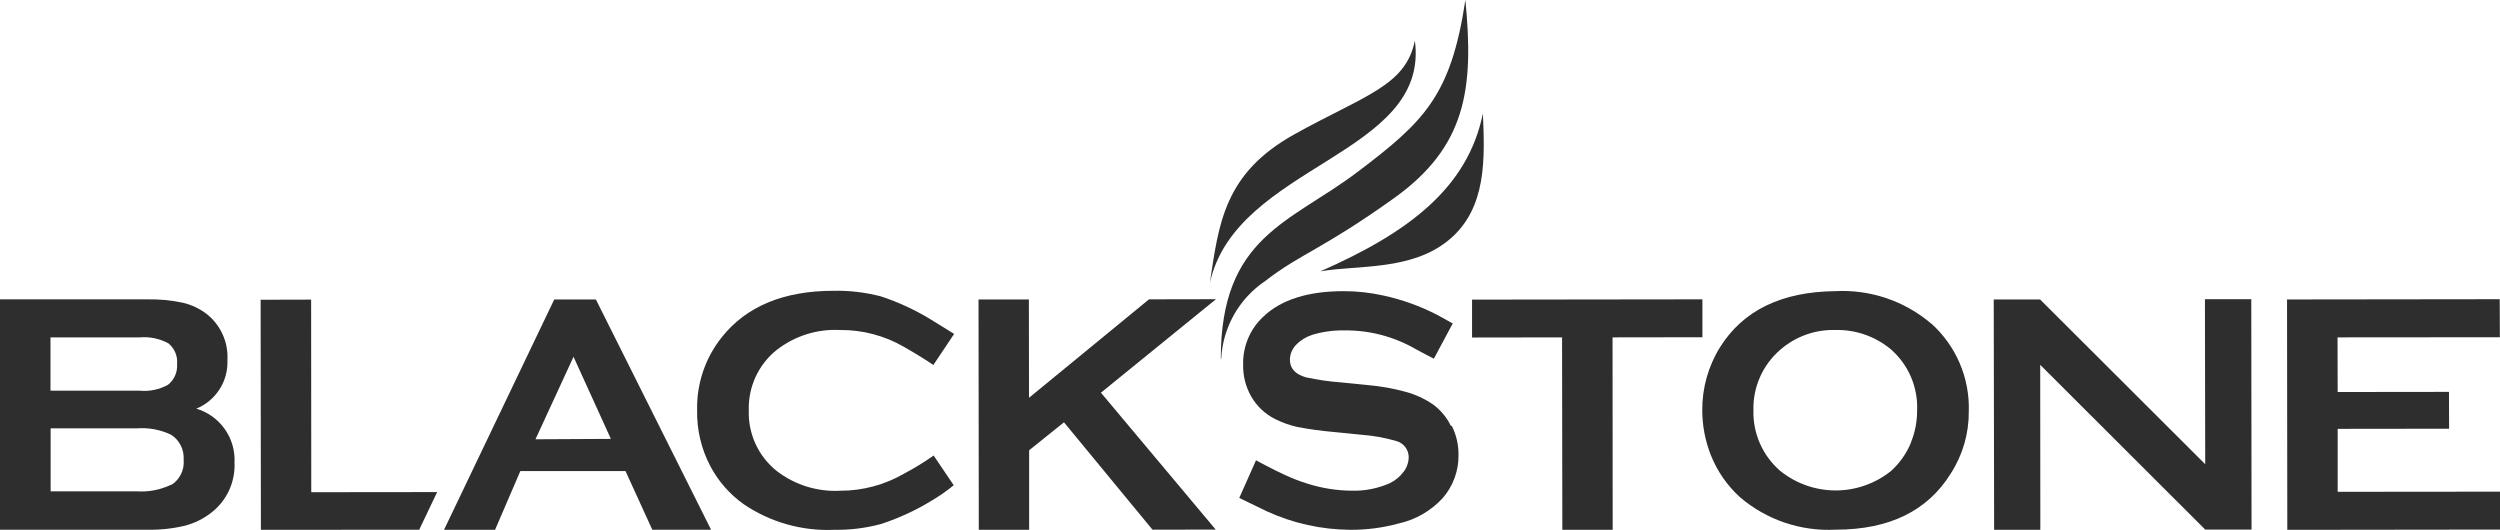
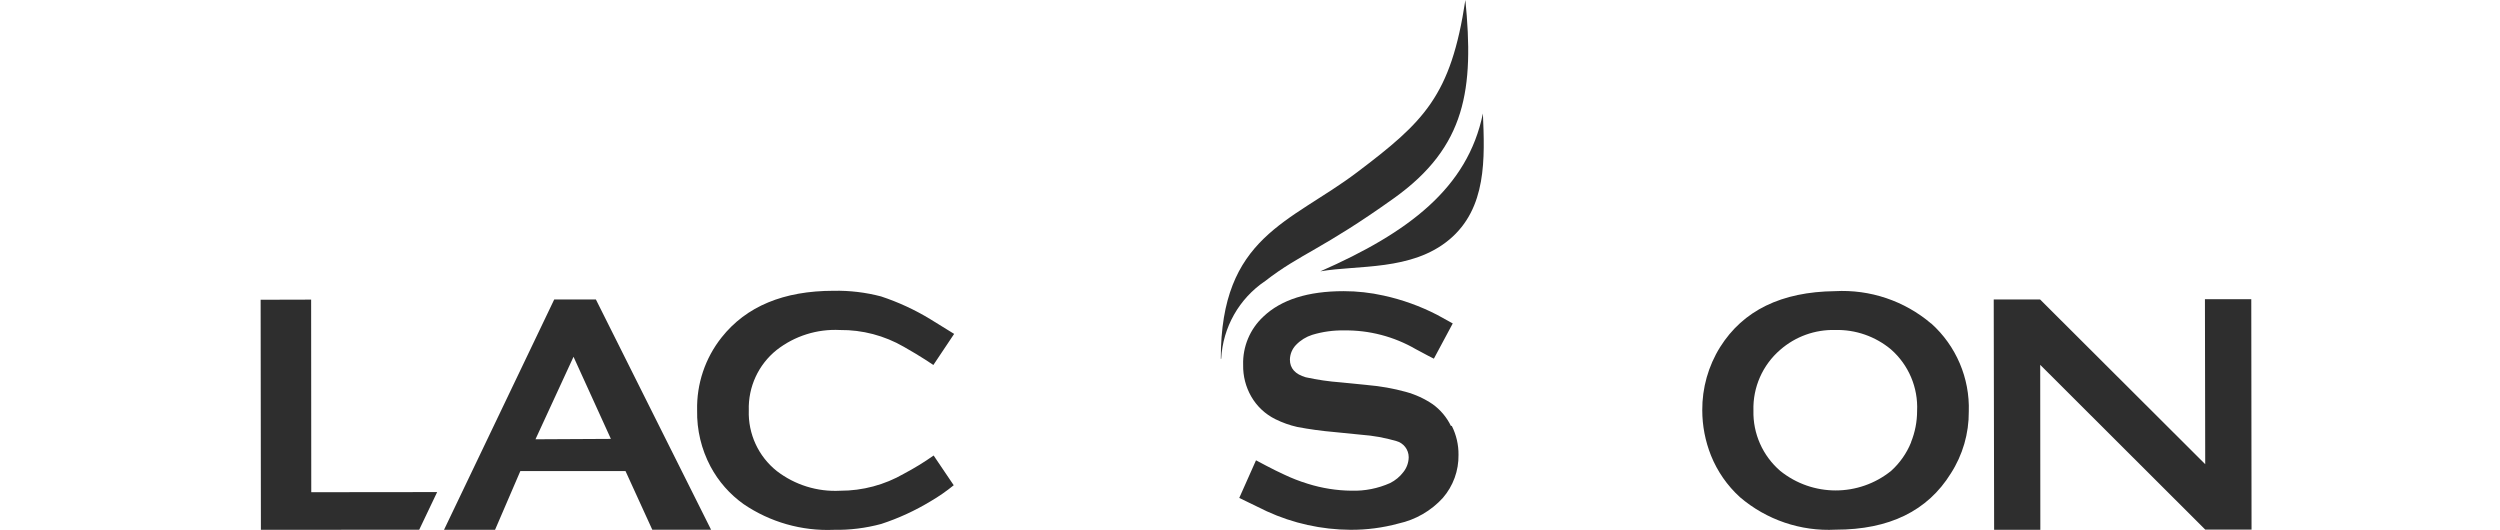
<svg xmlns="http://www.w3.org/2000/svg" id="Layer_1" data-name="Layer 1" viewBox="0 0 1324.19 280.71">
  <defs>
    <style>
      .cls-1 {
        fill: #2e2e2e;
      }
    </style>
  </defs>
  <path class="cls-1" d="m699.34,143.73c46.61-20.5,78.04-44.05,86.12-83.64.99,23.84,2.13,50.16-17.81,66.83-19.93,16.67-48.45,13.34-68.32,16.81" />
-   <path class="cls-1" d="m640.81,149.97c13.76-63,116.77-67.54,108.61-128.47-4.82,24.05-26.6,28.94-63.85,49.66-37.24,20.71-40.01,47.25-44.76,78.82" />
  <path class="cls-1" d="m646.63,190.05c-.07-64.91,36.75-72.01,72.22-98.82,35.47-26.82,49.66-40.37,57.32-91.23,4.61,47.03.43,77.61-37.74,104.92-38.17,27.31-49.66,29.44-68.25,43.91-13.85,9.29-22.5,24.57-23.34,41.22" />
  <path class="cls-1" d="m1022.9,171.39c-14.15-12.04-32.38-18.18-50.94-17.17-28.38.33-48.67,10.22-60.87,29.65-6.26,10.04-9.53,21.65-9.44,33.48.01,8.19,1.58,16.3,4.61,23.91,3.38,8.41,8.62,15.95,15.32,22.06,14.07,12.04,32.23,18.21,50.72,17.24,28.38,0,48.71-9.93,61.01-29.8,6.29-9.77,9.59-21.16,9.51-32.77.58-17.74-6.72-34.83-19.93-46.68m-10.64,63c-2.33,5.77-5.95,10.94-10.57,15.11-17.14,13.81-41.59,13.81-58.74,0-9.29-8-14.5-19.74-14.19-31.99-.35-12.3,4.86-24.11,14.19-32.14,8.05-7.04,18.46-10.79,29.16-10.5,10.76-.27,21.25,3.39,29.51,10.29,9.34,8.2,14.44,20.22,13.83,32.63,0,5.64-1.09,11.23-3.19,16.46" />
-   <polygon class="cls-1" points="545.04 210.7 544.97 158.62 518.3 158.62 518.44 280.64 545.11 280.64 545.11 238.5 563.56 223.68 610.45 280.57 643.93 280.5 583.14 208 644.07 158.48 608.6 158.55 545.04 210.7" />
-   <path class="cls-1" d="m103.86,216.51c10.43-4.2,17.08-14.52,16.6-25.75.55-9.43-3.53-18.53-10.92-24.4-3.77-2.9-8.13-4.96-12.77-6.03-6.34-1.34-12.82-1.93-19.3-1.77H0v122.02h78.04c6.71.14,13.41-.58,19.93-2.13,5.17-1.36,10-3.78,14.19-7.09,8.01-6.3,12.5-16.07,12.06-26.25.69-13.27-7.92-25.23-20.71-28.8m-76.76-37.6h47.25c5.29-.47,10.6.64,15.25,3.19,3.23,2.66,4.93,6.76,4.54,10.92.32,4.24-1.49,8.36-4.82,11-4.56,2.52-9.78,3.61-14.97,3.12H26.74v-28.23Zm63.85,78.04c-5.71,2.75-12.05,3.95-18.37,3.48H26.82v-33.34h45.69c6.3-.49,12.62.71,18.3,3.48,4.37,2.92,6.83,7.96,6.46,13.2.48,5.24-1.97,10.32-6.38,13.2" />
-   <polygon class="cls-1" points="854.13 178.7 901.73 178.63 901.73 158.55 779.71 158.7 779.71 178.77 827.39 178.7 827.53 280.64 854.2 280.64 854.13 178.7" />
-   <polygon class="cls-1" points="1238.21 207.64 1238.14 178.7 1324.12 178.63 1324.04 158.48 1211.39 158.62 1211.53 280.64 1324.19 280.5 1324.19 260.42 1238.21 260.5 1238.21 227.15 1297.23 227.08 1297.16 207.57 1238.21 207.64" />
  <path class="cls-1" d="m494.53,241.27c-5.04,3.55-10.3,6.77-15.75,9.65-10.27,5.93-21.91,9.03-33.77,9.01-12.07.64-23.97-3.06-33.56-10.43-9.75-7.76-15.25-19.68-14.83-32.14-.38-12.39,5.08-24.24,14.76-31.99,9.55-7.45,21.46-11.2,33.56-10.57,11.85-.12,23.51,2.95,33.77,8.87,9.08,5.11,15.68,9.65,15.68,9.65l11-16.46-12.63-7.8c-8.22-5-16.97-9.04-26.11-12.06-8.17-2.14-16.6-3.14-25.04-2.98-26.53,0-46.32,8.23-59.38,24.69-8.72,10.97-13.31,24.65-12.98,38.66-.2,10.35,2.24,20.58,7.09,29.72,4.22,7.91,10.22,14.73,17.52,19.93,14.04,9.55,30.78,14.32,47.74,13.62,8.5.15,16.98-.9,25.18-3.12,9.13-2.99,17.89-7.02,26.11-11.99,4.31-2.51,8.41-5.35,12.27-8.51l-10.64-15.75Z" />
  <path class="cls-1" d="m768.51,225.59c-2.21-4.57-5.53-8.52-9.65-11.49-4.34-2.94-9.13-5.14-14.19-6.53-6.66-1.83-13.48-3.04-20.36-3.62l-14.19-1.42c-6.23-.46-12.42-1.36-18.52-2.7-5.6-1.63-8.37-4.75-8.37-9.36.05-2.92,1.22-5.72,3.26-7.8,2.37-2.46,5.32-4.29,8.58-5.32,5.45-1.65,11.12-2.44,16.81-2.34,13.34-.19,26.48,3.24,38.02,9.93,4.89,2.7,9.58,5.04,9.58,5.04l10-18.66-8.23-4.54c-8.97-4.63-18.51-8.06-28.38-10.22-6.94-1.55-14.03-2.34-21.14-2.34-18.92,0-33.11,4.49-42.56,13.48-7.1,6.59-11.01,15.93-10.71,25.61-.11,5.84,1.36,11.6,4.26,16.67,2.98,5.21,7.45,9.41,12.84,12.06,3.68,1.83,7.56,3.21,11.56,4.11,6.52,1.24,13.1,2.14,19.72,2.7l14.19,1.42c6.27.46,12.48,1.57,18.52,3.33,3.89,1.03,6.6,4.56,6.6,8.58-.05,2.83-1.02,5.57-2.77,7.8-1.88,2.49-4.3,4.5-7.09,5.89-6.42,2.86-13.4,4.24-20.43,4.04-7.87-.08-15.69-1.32-23.2-3.69-4.3-1.31-8.5-2.95-12.56-4.89-5.25-2.34-14.83-7.52-14.83-7.52l-8.87,19.93,14.61,7.09c13.89,6.37,28.98,9.7,44.27,9.79,8.6.05,17.17-1.07,25.47-3.33,9.04-1.98,17.25-6.71,23.48-13.55,5.49-6.33,8.44-14.47,8.3-22.84.06-5.32-1.16-10.57-3.55-15.32" />
  <polygon class="cls-1" points="231.55 260.64 164.87 260.71 164.8 158.7 138.05 158.77 138.19 280.64 222.05 280.57 231.55 260.64" />
  <path class="cls-1" d="m315.62,158.62h-22.06l-58.38,122.02h27.03l13.41-31.14h55.69l14.19,31.07h31.14l-61.01-121.95Zm-31.99,74.06l20.15-43.7,19.79,43.49-39.94.21Z" />
  <polygon class="cls-1" points="1167.9 158.48 1168.05 245.88 1080.58 158.62 1056.03 158.62 1056.24 280.64 1080.72 280.64 1080.65 193.24 1168.05 280.5 1192.59 280.5 1192.45 158.48 1167.9 158.48" />
</svg>